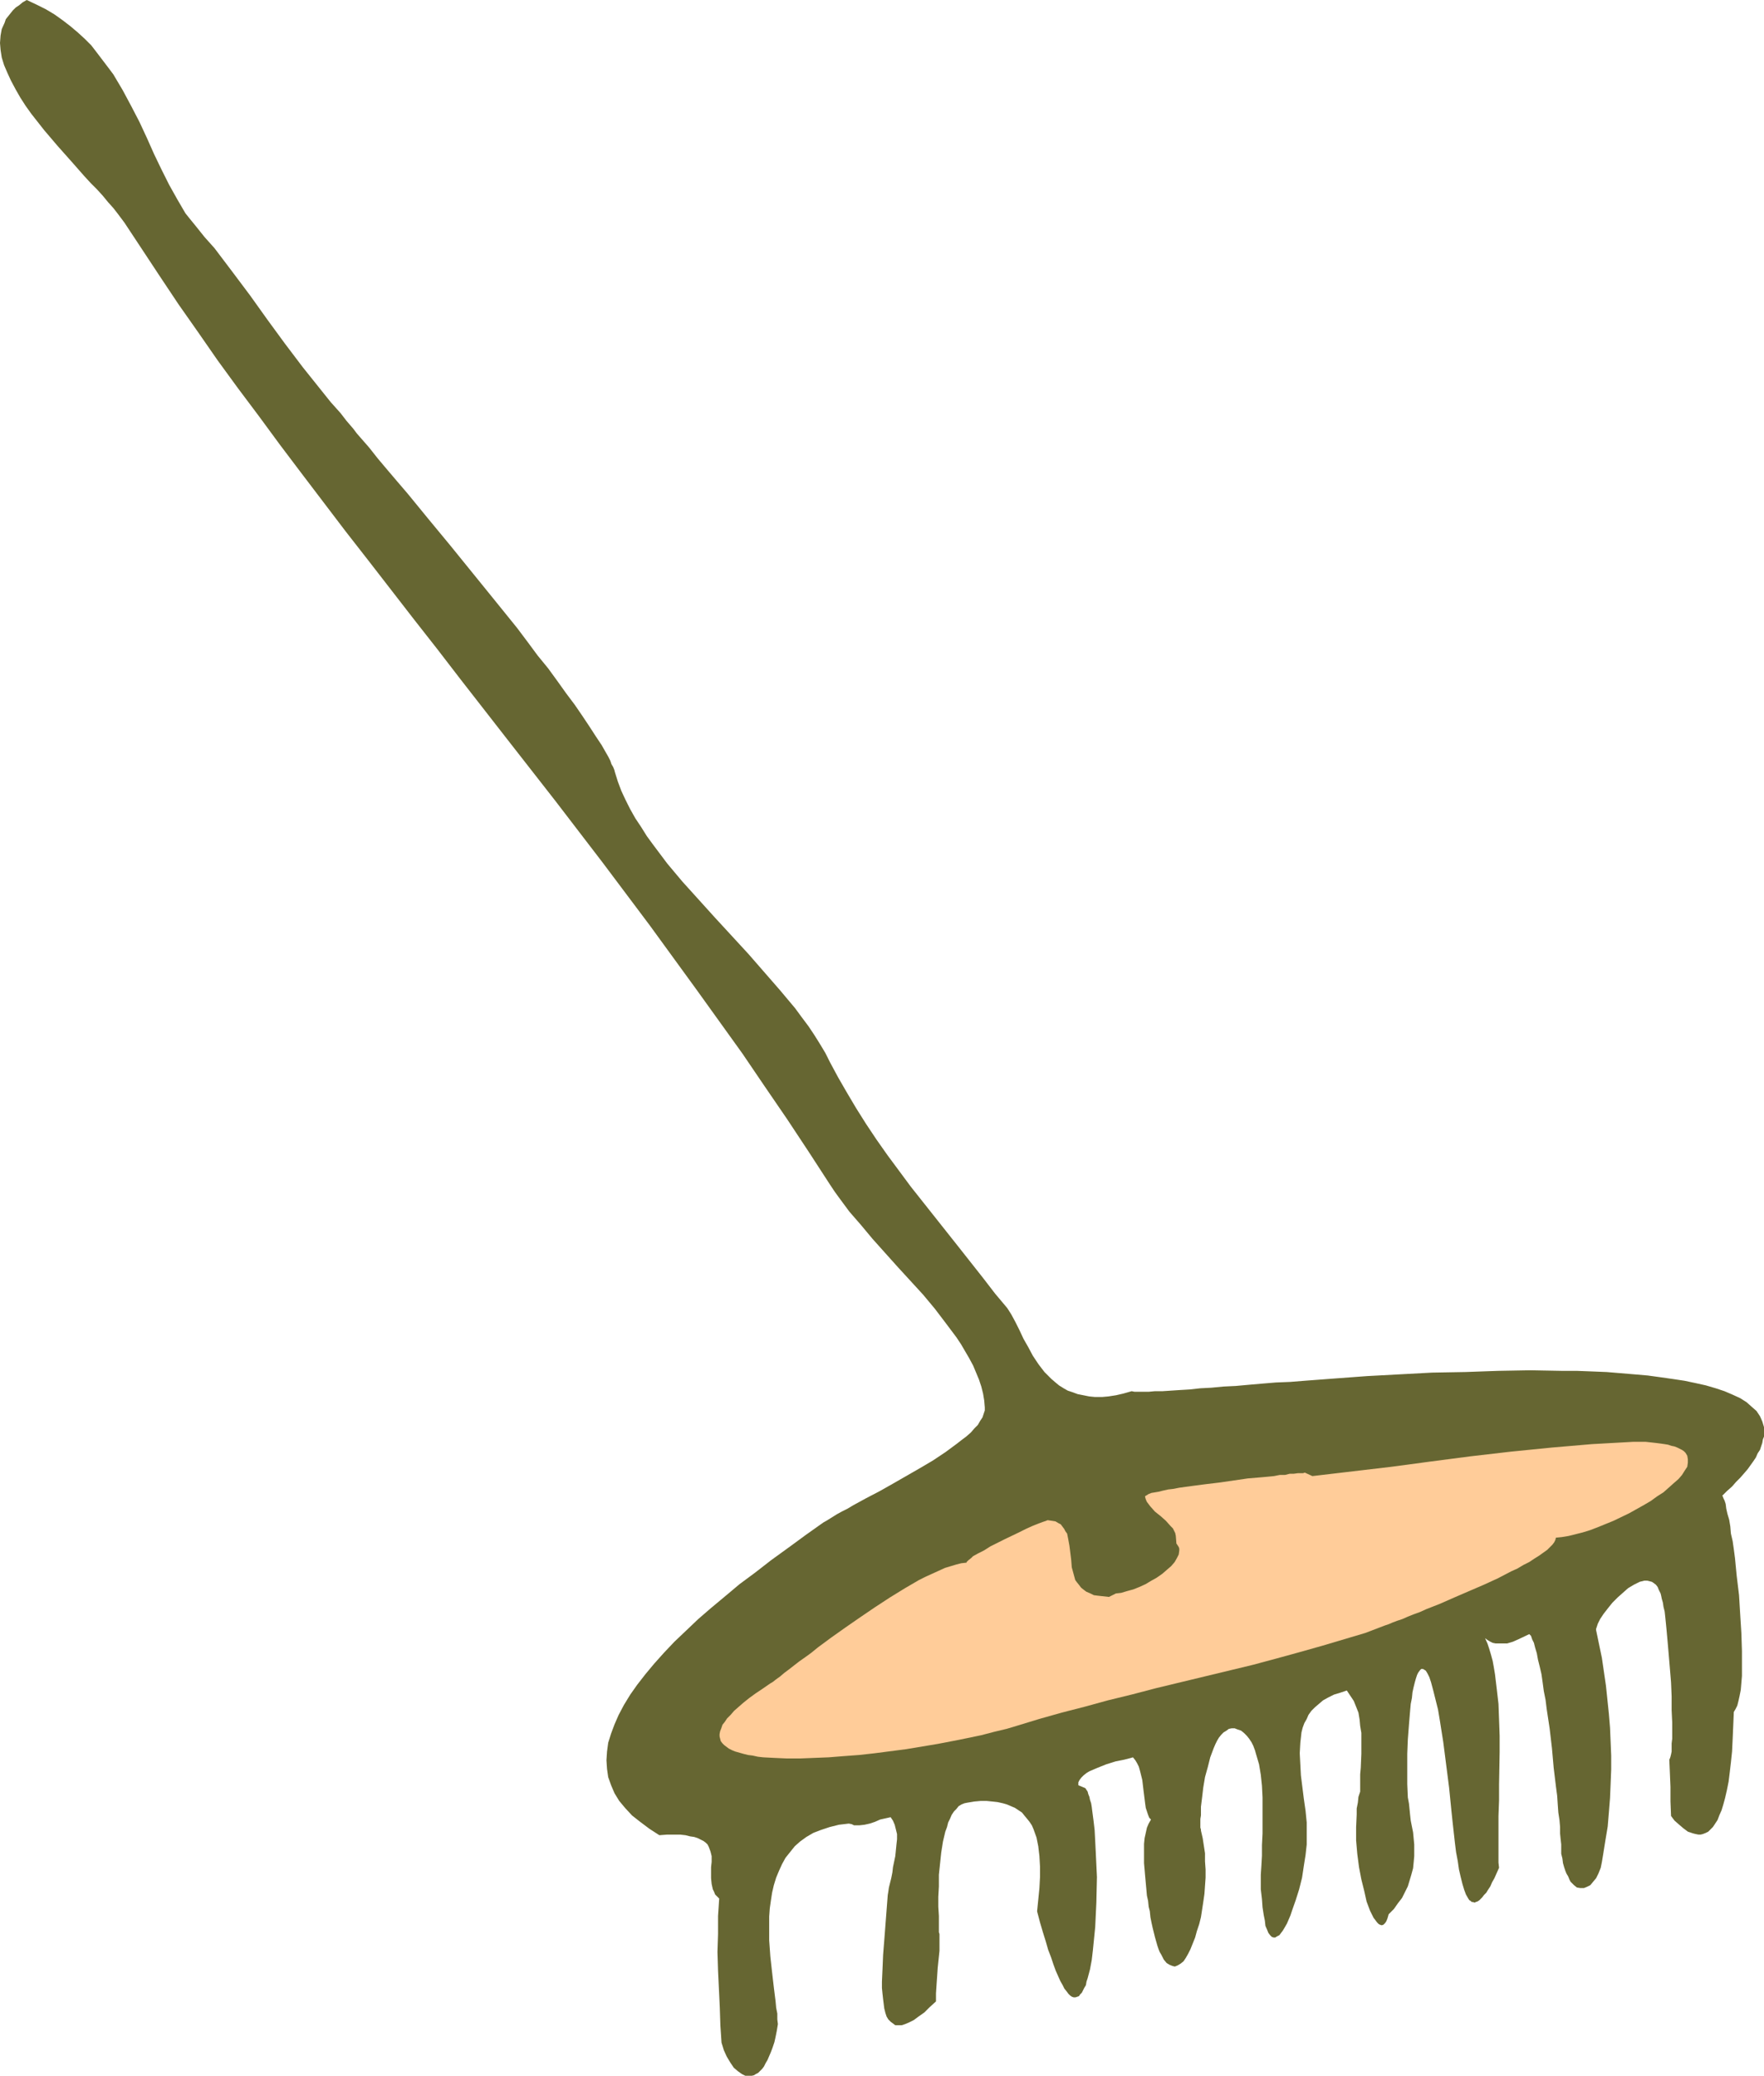
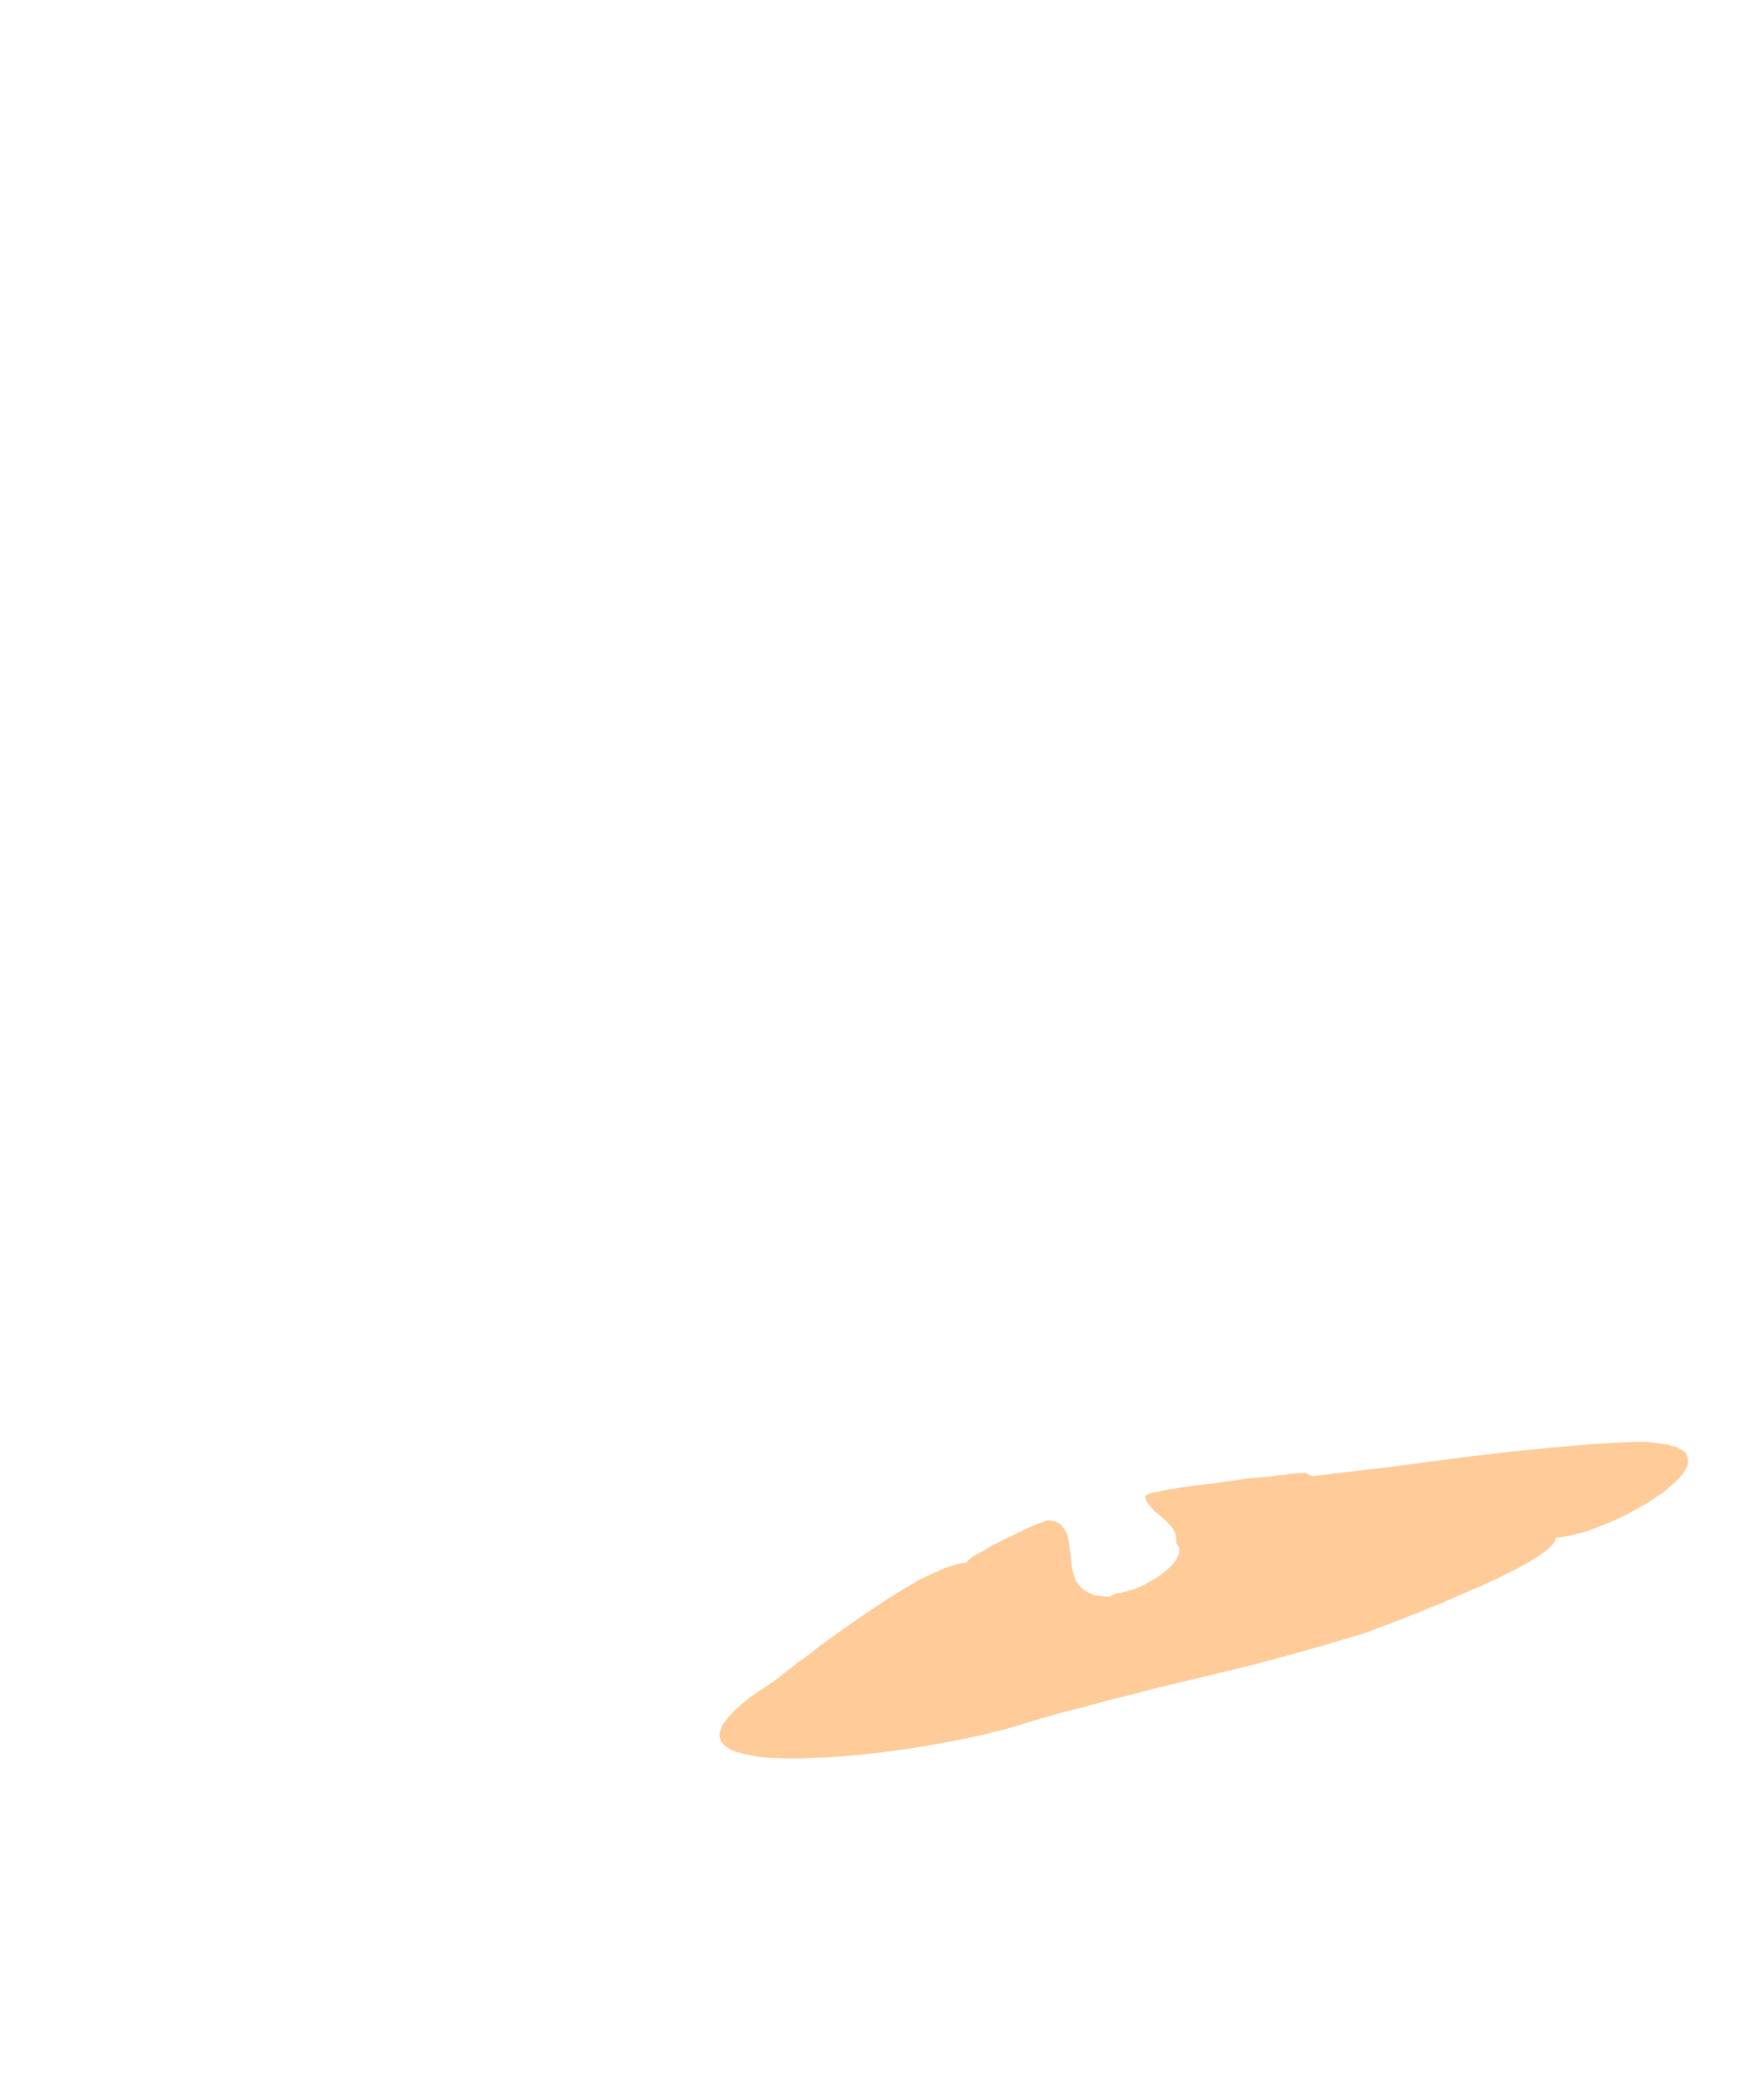
<svg xmlns="http://www.w3.org/2000/svg" xmlns:ns1="http://sodipodi.sourceforge.net/DTD/sodipodi-0.dtd" xmlns:ns2="http://www.inkscape.org/namespaces/inkscape" version="1.0" width="129.766mm" height="152.693mm" id="svg2" ns1:docname="Rake 09.wmf">
  <ns1:namedview id="namedview2" pagecolor="#ffffff" bordercolor="#000000" borderopacity="0.25" ns2:showpageshadow="2" ns2:pageopacity="0.0" ns2:pagecheckerboard="0" ns2:deskcolor="#d1d1d1" ns2:document-units="mm" />
  <defs id="defs1">
    <pattern id="WMFhbasepattern" patternUnits="userSpaceOnUse" width="6" height="6" x="0" y="0" />
  </defs>
-   <path style="fill:#666632;fill-opacity:1;fill-rule:evenodd;stroke:none" d="M 34.582,61.879 33.613,60.586 32.643,59.294 31.512,57.84 30.058,56.224 28.603,54.447 26.987,52.67 25.21,50.893 23.432,48.954 19.877,44.915 15.998,40.553 12.282,36.19 8.726,31.666 7.11,29.405 5.656,27.143 4.363,24.881 3.07,22.457 2.101,20.357 1.131,18.095 0.485,15.995 0.162,13.894 0,11.956 0.162,9.855 0.485,8.078 1.293,6.301 1.616,5.332 2.909,3.716 3.555,2.908 4.363,2.1 5.333,1.454 6.302,0.646 7.434,0 l 2.747,1.293 2.586,1.293 2.424,1.454 2.262,1.616 2.101,1.616 2.101,1.777 1.939,1.777 1.778,1.777 1.616,2.1 3.07,4.039 1.454,1.939 2.586,4.362 2.424,4.524 2.262,4.362 2.101,4.524 1.939,4.362 2.101,4.362 2.101,4.201 2.262,4.039 2.262,3.878 1.293,1.616 1.454,1.777 2.586,3.231 2.747,3.07 5.01,6.624 4.848,6.463 4.848,6.786 4.848,6.624 5.01,6.624 5.171,6.463 2.586,3.231 2.747,3.07 1.616,2.1 1.939,2.262 0.97,1.293 1.131,1.293 1.131,1.293 1.131,1.293 2.424,3.07 2.586,3.07 2.747,3.231 2.909,3.393 2.909,3.554 2.909,3.554 6.141,7.432 12.443,15.349 6.141,7.593 2.909,3.878 2.747,3.716 2.909,3.554 2.586,3.554 2.424,3.393 2.424,3.231 2.101,3.07 1.939,2.908 1.778,2.747 1.616,2.423 1.293,2.262 0.646,1.131 0.485,0.969 0.323,0.969 0.485,0.808 0.323,0.808 0.162,0.646 0.808,2.585 0.97,2.585 1.131,2.423 1.293,2.585 1.454,2.585 1.616,2.423 1.616,2.585 1.778,2.423 3.878,5.17 4.202,5.008 4.525,5.008 4.525,5.008 9.373,10.179 4.363,5.008 4.363,5.008 4.202,5.008 1.778,2.423 1.939,2.585 1.616,2.423 1.616,2.585 1.454,2.423 1.293,2.585 2.262,4.201 2.424,4.201 2.586,4.362 2.747,4.362 2.909,4.362 3.07,4.362 3.232,4.362 3.232,4.362 6.787,8.563 6.787,8.563 6.626,8.401 3.232,4.201 3.394,4.039 1.131,1.777 1.131,2.1 1.131,2.262 1.131,2.423 1.293,2.262 1.293,2.423 1.616,2.423 1.616,2.1 1.939,1.939 1.131,0.969 0.97,0.808 1.293,0.808 1.131,0.646 1.454,0.485 1.293,0.485 1.616,0.323 1.616,0.323 1.616,0.162 h 1.939 l 1.778,-0.162 2.101,-0.323 2.101,-0.485 2.262,-0.646 0.808,0.162 h 0.97 2.909 l 1.778,-0.162 h 2.101 l 2.424,-0.162 2.424,-0.162 2.747,-0.162 2.909,-0.323 3.07,-0.162 3.394,-0.323 3.394,-0.162 3.555,-0.323 3.717,-0.323 3.878,-0.323 4.04,-0.162 4.04,-0.323 8.565,-0.646 8.726,-0.646 9.05,-0.485 9.05,-0.485 9.211,-0.162 9.05,-0.323 9.05,-0.162 8.726,0.162 h 4.202 l 4.202,0.162 4.04,0.162 3.878,0.323 3.878,0.323 3.717,0.323 3.555,0.485 3.394,0.485 3.232,0.485 3.07,0.646 2.909,0.646 2.747,0.808 2.424,0.808 2.262,0.969 2.101,0.969 1.778,1.131 1.454,1.293 1.293,1.131 0.97,1.454 0.646,1.454 0.485,1.616 v 1.616 0.969 l -0.323,0.808 -0.162,0.969 -0.323,0.969 -0.323,0.969 -0.646,0.969 -0.485,1.131 -0.646,0.969 -0.808,1.131 -0.808,1.131 -0.97,1.131 -1.131,1.293 -1.131,1.131 -1.131,1.293 -1.454,1.293 -1.293,1.293 0.162,0.162 0.162,0.485 0.323,0.646 0.323,0.969 0.162,1.293 0.323,1.454 0.485,1.616 0.323,1.939 0.162,1.939 0.485,2.1 0.323,2.262 0.323,2.423 0.485,5.008 0.646,5.332 0.323,5.332 0.323,5.17 0.162,5.008 v 4.847 2.1 l -0.162,1.939 -0.162,1.939 -0.323,1.616 -0.323,1.454 -0.323,1.293 -0.485,0.969 -0.485,0.808 -0.162,3.878 -0.162,3.716 -0.162,3.393 -0.323,3.07 -0.323,2.747 -0.323,2.585 -0.485,2.423 -0.485,2.1 -0.485,1.777 -0.485,1.616 -0.646,1.454 -0.485,1.293 -0.646,0.969 -0.646,0.969 -0.646,0.646 -0.646,0.646 -0.646,0.323 -0.808,0.323 -0.646,0.162 h -0.646 l -0.808,-0.162 -0.646,-0.162 -1.454,-0.485 -1.293,-0.969 -1.131,-0.969 -1.293,-1.131 -0.97,-1.293 -0.162,-4.039 v -4.039 l -0.162,-3.878 -0.162,-3.716 0.162,-0.323 0.162,-0.485 0.162,-0.646 0.162,-0.808 v -1.131 -1.131 l 0.162,-1.293 V 478.875 l -0.162,-3.393 v -3.878 l -0.162,-3.878 -0.646,-7.755 -0.323,-3.716 -0.323,-3.554 -0.162,-1.616 -0.162,-1.616 -0.162,-1.454 -0.323,-1.293 -0.162,-1.131 -0.323,-1.131 -0.162,-0.808 -0.162,-0.646 -0.485,-0.969 -0.323,-0.808 -0.485,-0.646 -0.646,-0.485 -0.485,-0.323 -0.646,-0.162 -0.646,-0.162 h -0.808 l -0.646,0.162 -0.646,0.162 -1.616,0.808 -1.616,0.969 -1.454,1.293 -1.454,1.293 -1.454,1.454 -1.293,1.616 -1.131,1.454 -0.97,1.454 -0.646,1.293 -0.162,0.485 -0.162,0.485 -0.162,0.485 v 0.323 l 1.616,7.755 1.131,7.755 0.808,7.755 0.323,3.878 0.162,3.878 0.162,3.878 v 3.878 l -0.162,4.039 -0.162,3.878 -0.323,4.039 -0.323,3.878 -0.646,3.878 -0.646,4.039 -0.323,1.939 -0.323,1.616 -0.646,1.616 -0.646,1.293 -0.808,0.969 -0.808,0.969 -0.97,0.485 -0.808,0.323 h -0.97 l -0.97,-0.162 -0.808,-0.646 -0.485,-0.485 -0.485,-0.485 -0.323,-0.646 -0.323,-0.808 -0.485,-0.808 -0.323,-0.808 -0.323,-0.969 -0.323,-1.131 -0.162,-1.293 -0.323,-1.293 v -1.616 -0.969 l -0.162,-1.454 -0.162,-1.616 v -1.777 l -0.162,-1.939 -0.323,-2.1 -0.162,-2.262 -0.162,-2.423 -0.323,-2.423 -0.646,-5.332 -0.485,-5.493 -0.646,-5.493 -0.808,-5.332 -0.323,-2.585 -0.485,-2.423 -0.323,-2.423 -0.323,-2.262 -0.485,-2.1 -0.485,-1.939 -0.323,-1.777 -0.485,-1.616 -0.323,-1.293 -0.485,-0.969 -0.323,-0.969 -0.485,-0.485 -3.07,1.454 -1.454,0.646 -1.616,0.485 h -1.616 -1.616 l -0.808,-0.162 -0.646,-0.323 -0.808,-0.485 -0.646,-0.485 0.646,1.454 0.485,1.454 0.485,1.616 0.485,1.777 0.323,1.777 0.323,1.939 0.485,4.039 0.485,4.201 0.162,4.362 0.162,4.524 v 4.524 l -0.162,9.048 v 4.362 l -0.162,4.362 v 4.039 3.878 1.777 1.616 1.616 l 0.162,1.454 -0.646,1.454 -0.646,1.454 -0.646,1.131 -0.485,1.131 -0.646,0.969 -0.485,0.808 -0.646,0.646 -0.485,0.646 -0.485,0.485 -0.323,0.323 -0.485,0.323 -0.485,0.162 -0.323,0.162 -0.485,-0.162 h -0.323 l -0.323,-0.323 -0.323,-0.162 -0.323,-0.485 -0.646,-1.131 -0.485,-1.293 -0.485,-1.616 -0.485,-1.939 -0.485,-2.1 -0.323,-2.262 -0.485,-2.585 -0.323,-2.585 -0.323,-2.908 -0.323,-2.908 -0.323,-3.07 -0.646,-6.463 -0.808,-6.301 -0.808,-6.301 -0.485,-3.07 -0.485,-3.07 -0.485,-2.908 -0.646,-2.585 -0.646,-2.585 -0.646,-2.423 -0.485,-1.454 -0.485,-0.969 -0.485,-0.808 -0.485,-0.323 -0.323,-0.162 h -0.485 l -0.323,0.323 -0.485,0.646 -0.323,0.646 -0.323,0.969 -0.323,1.131 -0.323,1.293 -0.323,1.454 -0.162,1.616 -0.323,1.616 -0.162,1.777 -0.323,3.878 -0.323,4.201 -0.162,4.039 v 4.201 4.201 l 0.162,3.716 0.323,1.777 0.162,1.616 0.162,1.616 0.162,1.454 0.646,3.231 0.323,3.393 v 3.231 l -0.162,1.777 -0.162,1.616 -0.485,1.777 -0.485,1.616 -0.485,1.616 -0.808,1.616 -0.808,1.616 -1.131,1.454 -1.131,1.616 -1.454,1.454 -0.323,1.131 -0.323,0.808 -0.323,0.485 -0.485,0.485 -0.485,0.162 -0.485,-0.162 -0.323,-0.162 -0.485,-0.485 -0.485,-0.646 -0.485,-0.646 -0.485,-0.969 -0.485,-0.969 -0.485,-1.293 -0.485,-1.293 -0.323,-1.454 -0.323,-1.454 -0.808,-3.231 -0.646,-3.393 -0.485,-3.716 -0.323,-3.716 v -3.716 l 0.162,-3.554 v -1.616 l 0.323,-1.616 0.162,-1.616 0.485,-1.454 v -3.07 -1.777 l 0.162,-1.777 0.162,-3.878 v -3.878 -1.939 l -0.323,-1.939 -0.162,-1.777 -0.323,-1.939 -0.646,-1.616 -0.646,-1.616 -0.97,-1.454 -0.97,-1.454 -1.939,0.646 -1.616,0.485 -1.616,0.808 -1.454,0.808 -1.131,0.969 -1.131,0.969 -0.97,0.969 -0.808,1.131 -0.485,1.131 -0.646,1.131 -0.485,1.293 -0.323,1.293 -0.162,1.454 -0.162,1.454 -0.162,2.908 0.162,3.07 0.162,3.07 0.808,6.463 0.485,3.393 0.323,3.231 v 3.07 3.07 l -0.323,2.908 -0.485,3.07 -0.485,3.231 -0.808,3.231 -0.97,3.07 -0.97,2.747 -0.485,1.454 -0.485,1.131 -0.485,1.131 -0.646,1.131 -0.485,0.808 -0.485,0.646 -0.485,0.646 -0.646,0.323 -0.485,0.323 h -0.485 l -0.485,-0.162 -0.485,-0.485 -0.485,-0.646 -0.323,-0.808 -0.485,-1.131 -0.162,-1.454 -0.323,-1.616 -0.323,-2.1 -0.162,-2.262 -0.323,-2.747 v -0.808 -2.1 -1.131 l 0.162,-2.423 0.162,-2.908 v -2.908 l 0.162,-3.231 v -6.624 -3.393 l -0.162,-3.231 -0.323,-3.07 -0.485,-2.908 -0.808,-2.747 -0.323,-1.131 -0.485,-1.293 -0.485,-0.969 -0.646,-0.969 -0.646,-0.808 -0.808,-0.808 -0.808,-0.646 -0.97,-0.323 -0.808,-0.323 h -0.808 l -0.808,0.162 -0.646,0.485 -0.808,0.485 -0.646,0.646 -0.646,0.808 -0.485,0.808 -0.485,0.969 -0.485,1.131 -0.97,2.585 -0.646,2.585 -0.808,2.908 -0.485,2.908 -0.323,2.747 -0.323,2.585 v 2.423 l -0.162,0.969 v 2.423 l 0.162,0.485 v 0.323 l 0.485,2.1 0.646,4.201 v 2.262 l 0.162,2.262 v 2.262 l -0.323,4.524 -0.323,2.262 -0.323,2.1 -0.323,2.1 -0.485,1.939 -0.646,1.939 -0.485,1.777 -0.646,1.616 -0.646,1.616 -0.646,1.293 -0.646,1.131 -0.646,0.969 -0.808,0.646 -0.808,0.485 -0.808,0.323 -0.646,-0.162 -0.808,-0.323 -0.808,-0.485 -0.808,-0.969 -0.646,-1.293 -0.485,-0.808 -0.323,-0.808 -0.323,-0.969 -0.323,-1.131 -0.323,-1.131 -0.323,-1.293 -0.323,-1.293 -0.323,-1.454 -0.323,-1.616 -0.162,-1.616 -0.323,-1.293 -0.162,-1.616 -0.323,-1.454 -0.162,-1.777 -0.323,-3.554 -0.323,-3.716 v -3.716 -1.616 l 0.162,-1.616 0.323,-1.454 0.323,-1.454 0.485,-1.131 0.646,-1.131 -0.485,-0.485 -0.323,-0.808 -0.323,-0.969 -0.323,-0.969 -0.162,-1.131 -0.162,-1.293 -0.323,-2.585 -0.323,-2.747 -0.646,-2.585 -0.323,-1.131 -0.485,-0.969 -0.485,-0.808 -0.646,-0.808 -2.424,0.646 -2.424,0.485 -2.586,0.808 -2.424,0.969 -1.131,0.485 -1.131,0.485 -0.808,0.485 -0.808,0.646 -0.646,0.646 -0.485,0.646 -0.323,0.646 v 0.808 l 1.939,0.808 0.323,0.485 0.323,0.485 0.162,0.646 0.323,0.808 0.162,0.808 0.323,0.969 0.162,0.969 0.162,1.293 0.323,2.423 0.323,2.747 0.162,3.07 0.162,3.231 0.162,3.393 0.162,3.393 -0.162,7.109 -0.162,3.393 -0.162,3.393 -0.323,3.231 -0.323,3.231 -0.323,2.747 -0.485,2.585 -0.646,2.423 -0.323,0.969 -0.162,0.969 -0.485,0.808 -0.323,0.646 -0.323,0.646 -0.485,0.485 -0.323,0.485 -0.485,0.162 -0.485,0.162 h -0.485 l -0.485,-0.162 -0.485,-0.323 -0.485,-0.485 -0.485,-0.646 -0.646,-0.808 -0.485,-0.969 -0.646,-1.131 -0.646,-1.454 -0.646,-1.454 -0.646,-1.777 -0.646,-1.939 -0.808,-2.1 -0.646,-2.262 -0.808,-2.585 -0.808,-2.747 -0.808,-3.07 0.323,-3.231 0.323,-3.231 0.162,-3.07 v -2.908 l -0.162,-2.908 -0.323,-2.747 -0.485,-2.423 -0.808,-2.262 -0.485,-1.131 -0.646,-0.969 -0.646,-0.808 -0.808,-0.969 -0.646,-0.808 -1.939,-1.293 -1.131,-0.485 -1.131,-0.485 -1.131,-0.323 -1.454,-0.323 -1.454,-0.162 -1.616,-0.162 h -1.616 l -1.778,0.162 -1.939,0.323 -0.808,0.162 -0.808,0.323 -0.808,0.485 -0.646,0.808 -0.646,0.646 -0.646,0.969 -0.485,1.131 -0.485,0.969 -0.323,1.293 -0.485,1.293 -0.646,2.747 -0.485,3.07 -0.323,3.07 -0.323,3.07 v 3.231 l -0.162,2.908 v 2.747 l 0.162,2.585 v 1.131 0.969 0.969 0.808 0.646 l 0.162,0.485 v 2.262 2.423 l -0.485,4.685 -0.323,4.685 -0.162,2.423 v 2.262 l -1.778,1.616 -1.454,1.454 -1.616,1.131 -1.293,0.969 -1.293,0.646 -1.131,0.485 -0.97,0.323 h -0.97 -0.808 l -0.646,-0.485 -0.646,-0.485 -0.646,-0.646 -0.485,-0.808 -0.323,-0.969 -0.323,-1.293 -0.162,-1.293 -0.162,-1.293 -0.162,-1.454 -0.162,-1.616 v -1.777 l 0.162,-3.554 0.162,-3.878 0.323,-4.039 0.323,-4.201 0.646,-8.401 0.162,-0.969 0.162,-1.131 0.323,-1.293 0.323,-1.293 0.323,-1.616 0.162,-1.454 0.646,-3.07 0.323,-3.231 0.162,-1.454 v -1.454 l -0.323,-1.293 -0.323,-1.293 -0.485,-1.131 -0.646,-0.969 -1.454,0.323 -1.454,0.323 -1.454,0.646 -1.454,0.485 -1.454,0.323 -1.454,0.162 h -1.454 l -0.646,-0.323 -0.808,-0.162 -2.747,0.323 -2.586,0.646 -2.424,0.808 -2.101,0.808 -1.939,1.131 -1.778,1.293 -1.454,1.293 -1.293,1.616 -1.293,1.616 -0.97,1.777 -0.808,1.777 -0.808,1.939 -0.646,2.1 -0.485,2.1 -0.323,2.1 -0.323,2.262 -0.162,2.262 v 2.1 4.524 l 0.323,4.524 0.485,4.362 0.485,4.201 0.485,3.878 0.162,1.777 0.323,1.616 v 1.616 l 0.162,1.293 -0.323,1.939 -0.323,1.616 -0.323,1.454 -0.485,1.454 -0.485,1.293 -0.485,1.131 -0.485,1.131 -0.485,0.808 -0.485,0.969 -0.485,0.646 -0.646,0.646 -0.485,0.485 -0.646,0.323 -0.485,0.323 -0.646,0.162 h -0.485 -1.293 l -0.97,-0.485 -1.131,-0.808 -1.131,-0.969 -0.97,-1.454 -0.97,-1.616 -0.808,-1.777 -0.646,-2.1 -0.323,-4.847 -0.162,-5.008 -0.485,-10.179 -0.162,-5.17 0.162,-5.008 v -5.008 l 0.323,-4.847 -0.646,-0.646 -0.485,-0.485 -0.323,-0.808 -0.323,-0.646 -0.323,-1.454 -0.162,-1.616 v -3.07 l 0.162,-1.454 v -1.616 l -0.323,-1.293 -0.485,-1.293 -0.323,-0.646 -0.485,-0.485 -0.646,-0.485 -0.646,-0.323 -0.97,-0.485 -0.97,-0.323 -1.131,-0.162 -1.293,-0.323 -1.454,-0.162 h -1.778 -1.939 l -2.101,0.162 -2.747,-1.777 -2.586,-1.939 -2.262,-1.777 -1.939,-2.1 -1.616,-1.939 -1.293,-2.1 -0.97,-2.262 -0.808,-2.262 -0.323,-2.262 -0.162,-2.423 0.162,-2.423 0.323,-2.423 0.808,-2.585 0.97,-2.585 1.131,-2.585 1.454,-2.747 1.778,-2.908 1.939,-2.747 2.262,-2.908 2.424,-2.908 2.747,-3.07 2.909,-3.07 3.232,-3.07 3.394,-3.231 3.555,-3.07 3.878,-3.231 4.04,-3.393 4.363,-3.231 4.363,-3.393 4.686,-3.393 4.848,-3.554 5.01,-3.554 1.131,-0.646 1.293,-0.808 1.293,-0.808 1.454,-0.808 1.616,-0.808 1.616,-0.969 3.555,-1.939 3.717,-1.939 3.717,-2.1 7.595,-4.362 3.555,-2.1 3.394,-2.262 3.07,-2.262 1.454,-1.131 1.293,-0.969 1.293,-1.131 0.97,-1.131 0.97,-0.969 0.646,-1.131 0.646,-0.969 0.323,-0.969 0.323,-0.969 v -0.808 l -0.162,-1.939 -0.323,-1.939 -0.485,-1.939 -0.646,-1.939 -0.808,-1.939 -0.808,-1.939 -1.131,-2.1 -1.131,-1.939 -1.131,-1.939 -1.293,-1.939 -2.909,-3.878 -3.07,-4.039 -3.232,-3.878 -7.11,-7.755 -6.949,-7.755 -3.232,-3.878 -3.232,-3.716 -2.747,-3.716 -1.293,-1.777 -1.293,-1.939 -5.979,-9.209 -5.979,-9.048 -6.302,-9.209 -6.141,-9.048 -12.766,-17.772 -12.928,-17.772 -13.09,-17.449 -13.251,-17.287 -13.251,-16.964 -13.09,-16.803 -6.464,-8.401 -6.464,-8.24 -12.766,-16.48 -6.302,-8.078 -6.141,-8.078 -6.141,-8.078 -5.979,-7.917 -5.818,-7.917 -5.818,-7.755 -5.656,-7.755 -5.494,-7.917 -5.333,-7.593 -5.171,-7.755 -5.01,-7.593 z" id="path1" />
  <path style="fill:#ffcc99;fill-opacity:1;fill-rule:evenodd;stroke:none" d="m 326.916,427.013 0.162,2.1 0.323,0.485 0.323,0.485 0.162,0.485 v 0.485 l -0.162,1.131 -0.485,0.969 -0.646,1.131 -0.97,1.131 -1.131,0.969 -1.293,1.131 -1.616,1.131 -1.454,0.808 -1.616,0.969 -1.778,0.808 -1.616,0.646 -1.778,0.485 -1.616,0.485 -1.454,0.162 -1.939,0.969 -1.454,-0.162 -1.454,-0.162 -1.293,-0.162 -0.97,-0.485 -1.131,-0.485 -0.646,-0.485 -0.808,-0.646 -0.485,-0.646 -0.646,-0.808 -0.485,-0.646 -0.485,-1.777 -0.485,-1.777 -0.162,-2.1 -0.485,-3.878 -0.323,-1.777 -0.323,-1.616 -0.485,-0.646 -0.323,-0.646 -0.485,-0.646 -0.485,-0.646 -0.646,-0.323 -0.808,-0.485 -0.97,-0.162 -1.131,-0.162 h -0.162 l -0.323,0.162 -0.485,0.162 -0.485,0.162 -1.293,0.485 -1.616,0.646 -1.778,0.808 -1.939,0.969 -4.04,1.939 -3.878,1.939 -1.778,1.131 -1.616,0.808 -1.454,0.808 -0.485,0.485 -0.808,0.646 -0.323,0.323 -0.162,0.162 v 0.162 l -1.454,0.162 -1.293,0.323 -1.616,0.485 -1.616,0.485 -1.778,0.808 -1.778,0.808 -1.778,0.808 -1.939,0.969 -1.939,1.131 -1.939,1.131 -4.202,2.585 -4.202,2.747 -4.04,2.747 -4.202,2.908 -3.878,2.747 -3.717,2.747 -1.778,1.454 -1.778,1.293 -1.616,1.131 -1.454,1.131 -1.454,1.131 -1.293,0.969 -1.131,0.969 -1.131,0.808 -0.808,0.646 -0.808,0.485 -2.101,1.454 -1.939,1.293 -1.778,1.293 -1.616,1.293 -1.293,1.131 -1.293,1.131 -0.97,1.131 -0.97,0.969 -0.646,0.969 -0.646,0.808 -0.323,0.969 -0.323,0.808 -0.162,0.808 v 0.646 l 0.162,0.646 0.162,0.646 0.485,0.646 0.485,0.485 0.646,0.485 0.646,0.485 0.97,0.485 0.808,0.323 1.131,0.323 1.131,0.323 1.293,0.323 1.293,0.162 1.454,0.323 1.454,0.162 3.07,0.162 3.555,0.162 h 3.555 l 4.04,-0.162 4.04,-0.162 4.04,-0.323 4.363,-0.323 4.363,-0.485 8.726,-1.131 8.726,-1.454 4.202,-0.808 4.04,-0.808 3.878,-0.808 3.717,-0.969 3.394,-0.808 3.232,-0.969 5.818,-1.777 6.302,-1.777 6.302,-1.616 6.464,-1.777 6.626,-1.616 6.787,-1.777 13.413,-3.231 13.413,-3.231 6.626,-1.777 6.464,-1.777 6.302,-1.777 5.979,-1.777 5.979,-1.777 5.494,-2.1 0.97,-0.323 1.131,-0.485 1.293,-0.485 1.454,-0.485 1.454,-0.646 1.616,-0.646 1.778,-0.646 1.778,-0.808 3.717,-1.454 4.04,-1.777 8.242,-3.554 3.878,-1.777 3.717,-1.939 1.778,-0.808 1.616,-0.969 1.616,-0.808 1.454,-0.969 1.293,-0.808 1.131,-0.808 1.131,-0.808 0.808,-0.808 0.646,-0.646 0.485,-0.646 0.323,-0.646 0.162,-0.646 1.616,-0.162 1.939,-0.323 1.939,-0.485 1.939,-0.485 2.101,-0.646 2.101,-0.808 4.363,-1.777 4.363,-2.1 4.04,-2.262 1.939,-1.131 1.778,-1.293 1.778,-1.131 1.454,-1.293 1.454,-1.293 1.293,-1.131 0.97,-1.131 0.808,-1.293 0.646,-0.969 0.162,-1.131 v -0.969 l -0.162,-0.969 -0.485,-0.808 -0.485,-0.485 -0.485,-0.323 -0.646,-0.323 -0.646,-0.323 -0.808,-0.323 -0.808,-0.162 -0.97,-0.323 -0.97,-0.162 -1.131,-0.162 -1.293,-0.162 -1.454,-0.162 -1.454,-0.162 h -3.232 l -5.818,0.323 -5.818,0.323 -5.656,0.485 -5.656,0.485 -11.312,1.131 -11.15,1.293 -11.15,1.454 -10.827,1.454 -10.989,1.293 -10.989,1.293 -2.101,-0.969 -0.485,0.162 h -0.646 -0.808 l -1.131,0.162 h -1.131 l -1.293,0.323 h -1.454 l -1.616,0.323 -1.616,0.162 -1.778,0.162 -3.878,0.323 -7.757,1.131 -4.04,0.485 -3.717,0.485 -3.555,0.485 -1.616,0.323 -1.454,0.162 -1.454,0.323 -1.293,0.323 -0.97,0.162 -0.97,0.162 -0.808,0.323 -0.485,0.323 -0.323,0.162 -0.162,0.162 0.162,0.646 0.323,0.808 0.485,0.646 0.485,0.646 1.293,1.454 1.616,1.293 1.454,1.293 1.293,1.454 0.646,0.646 0.323,0.646 0.323,0.646 z" id="path2" />
</svg>